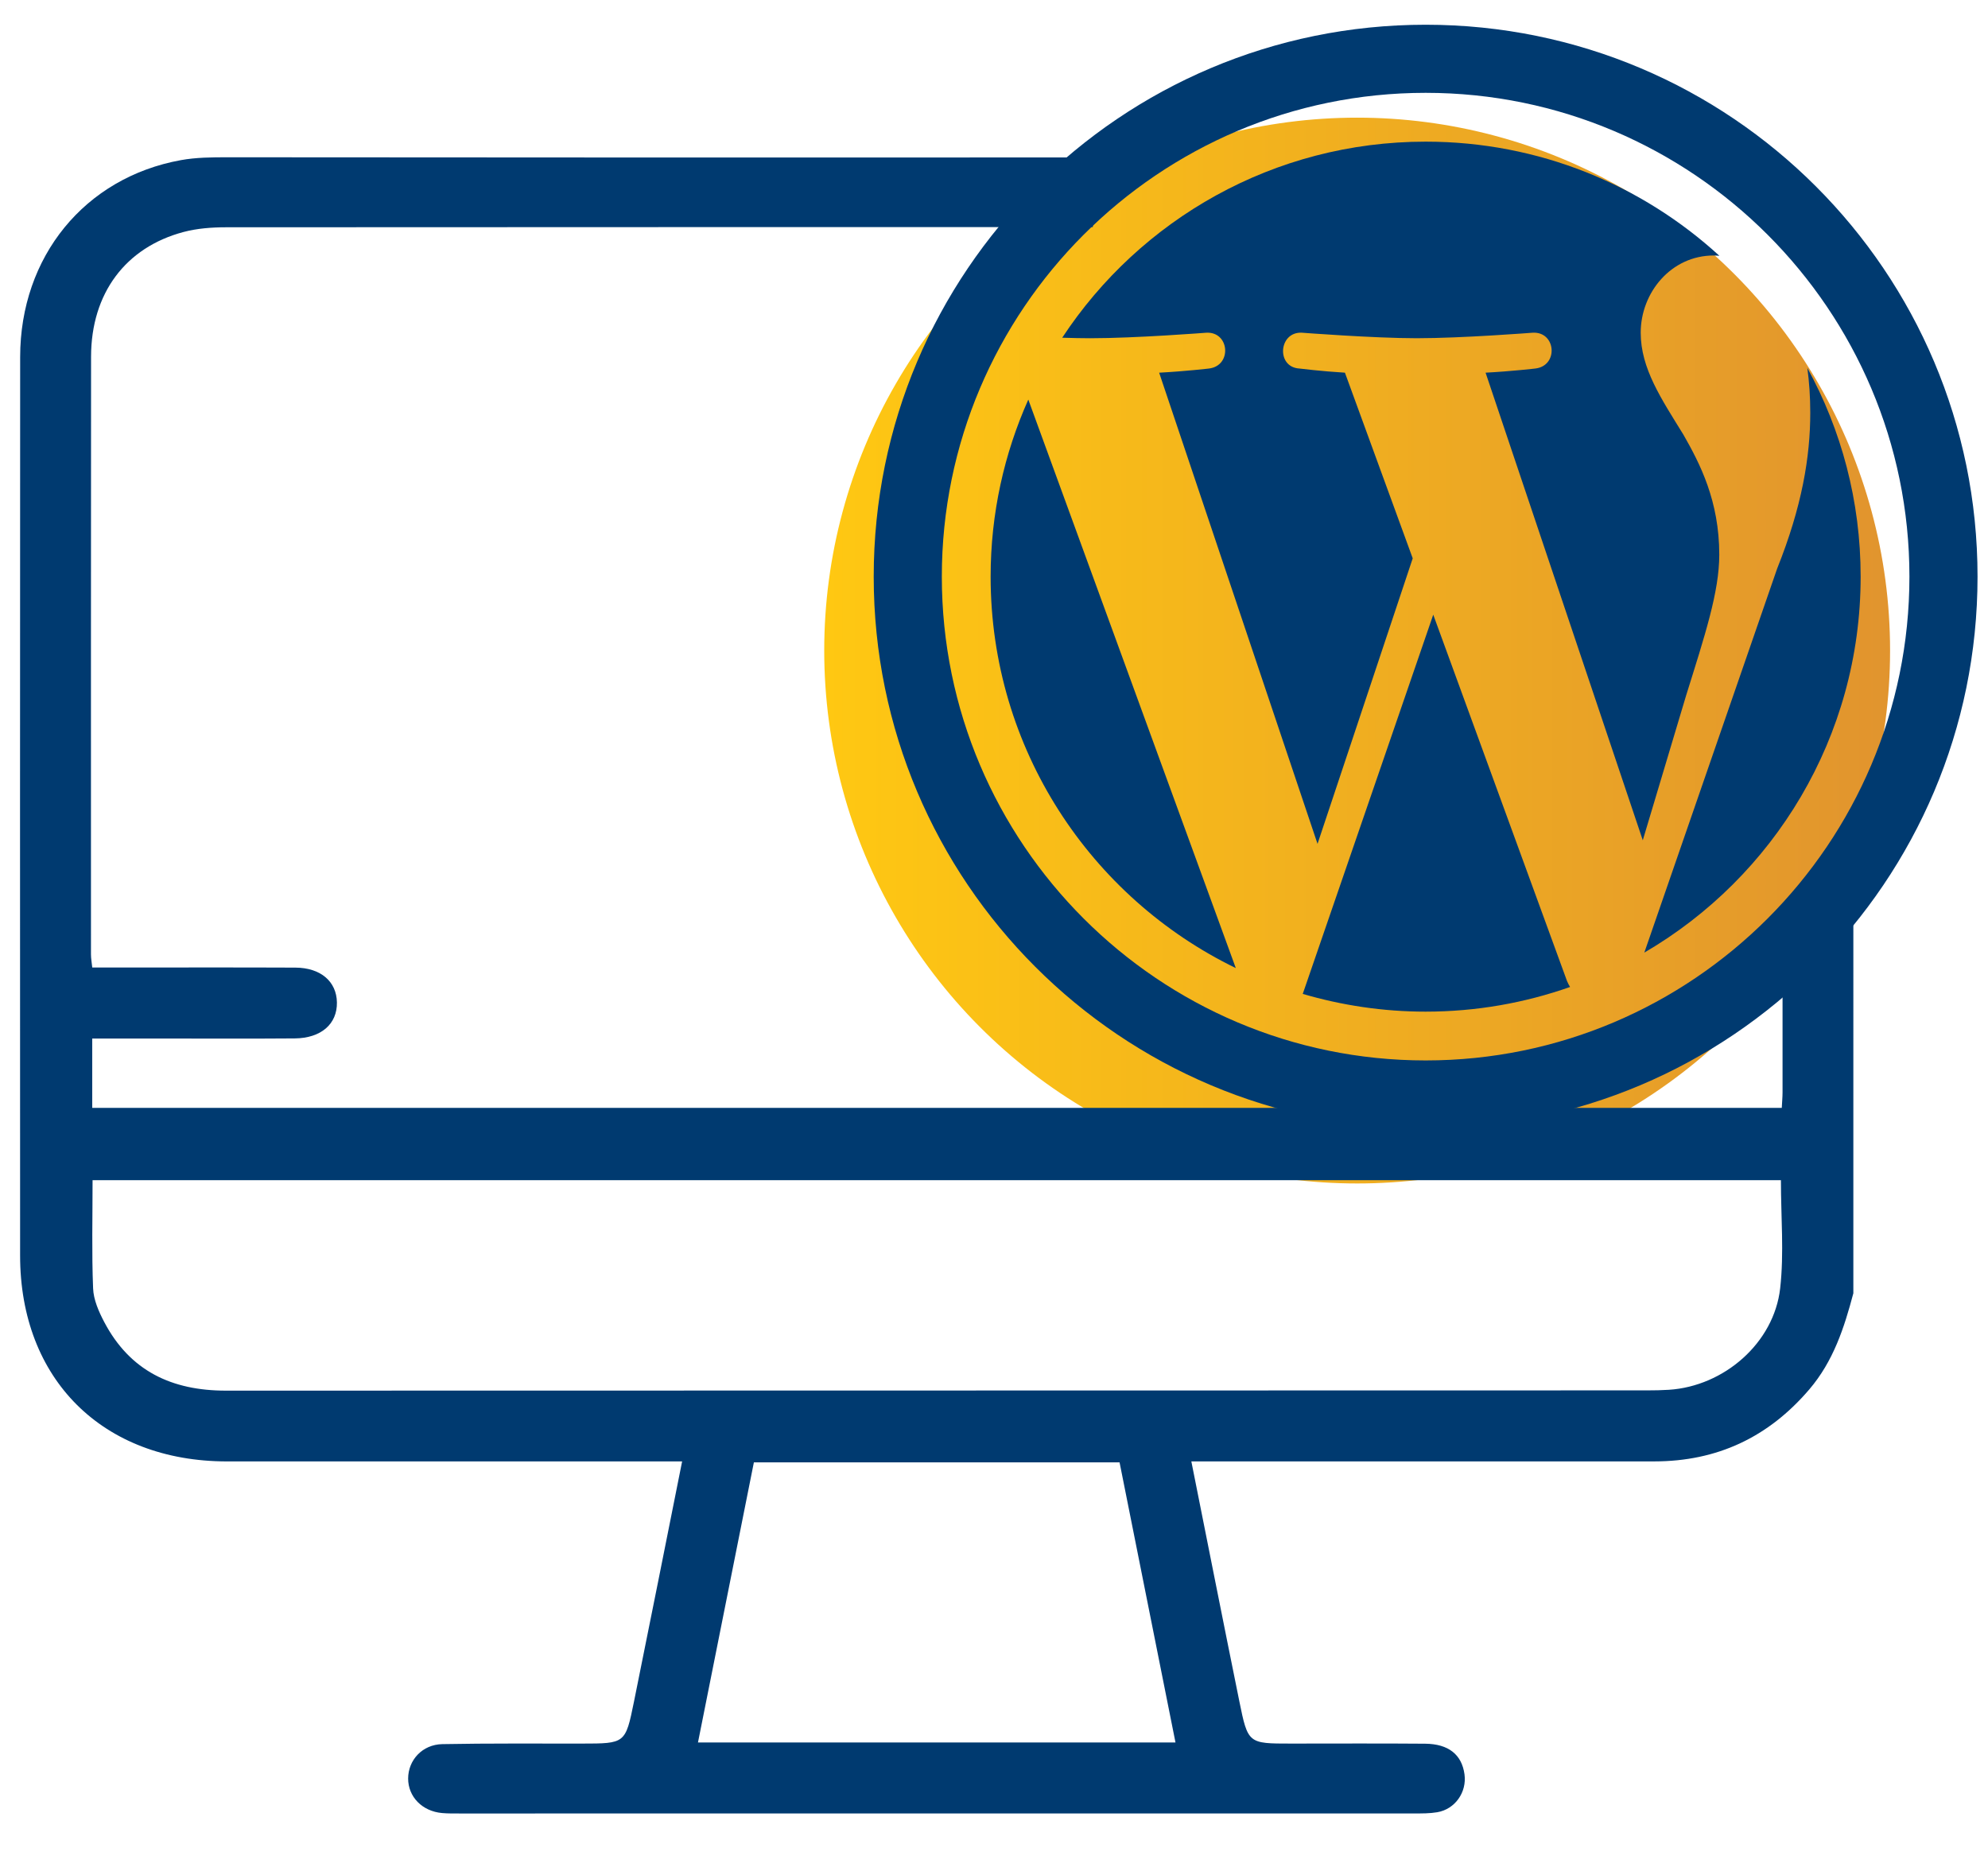
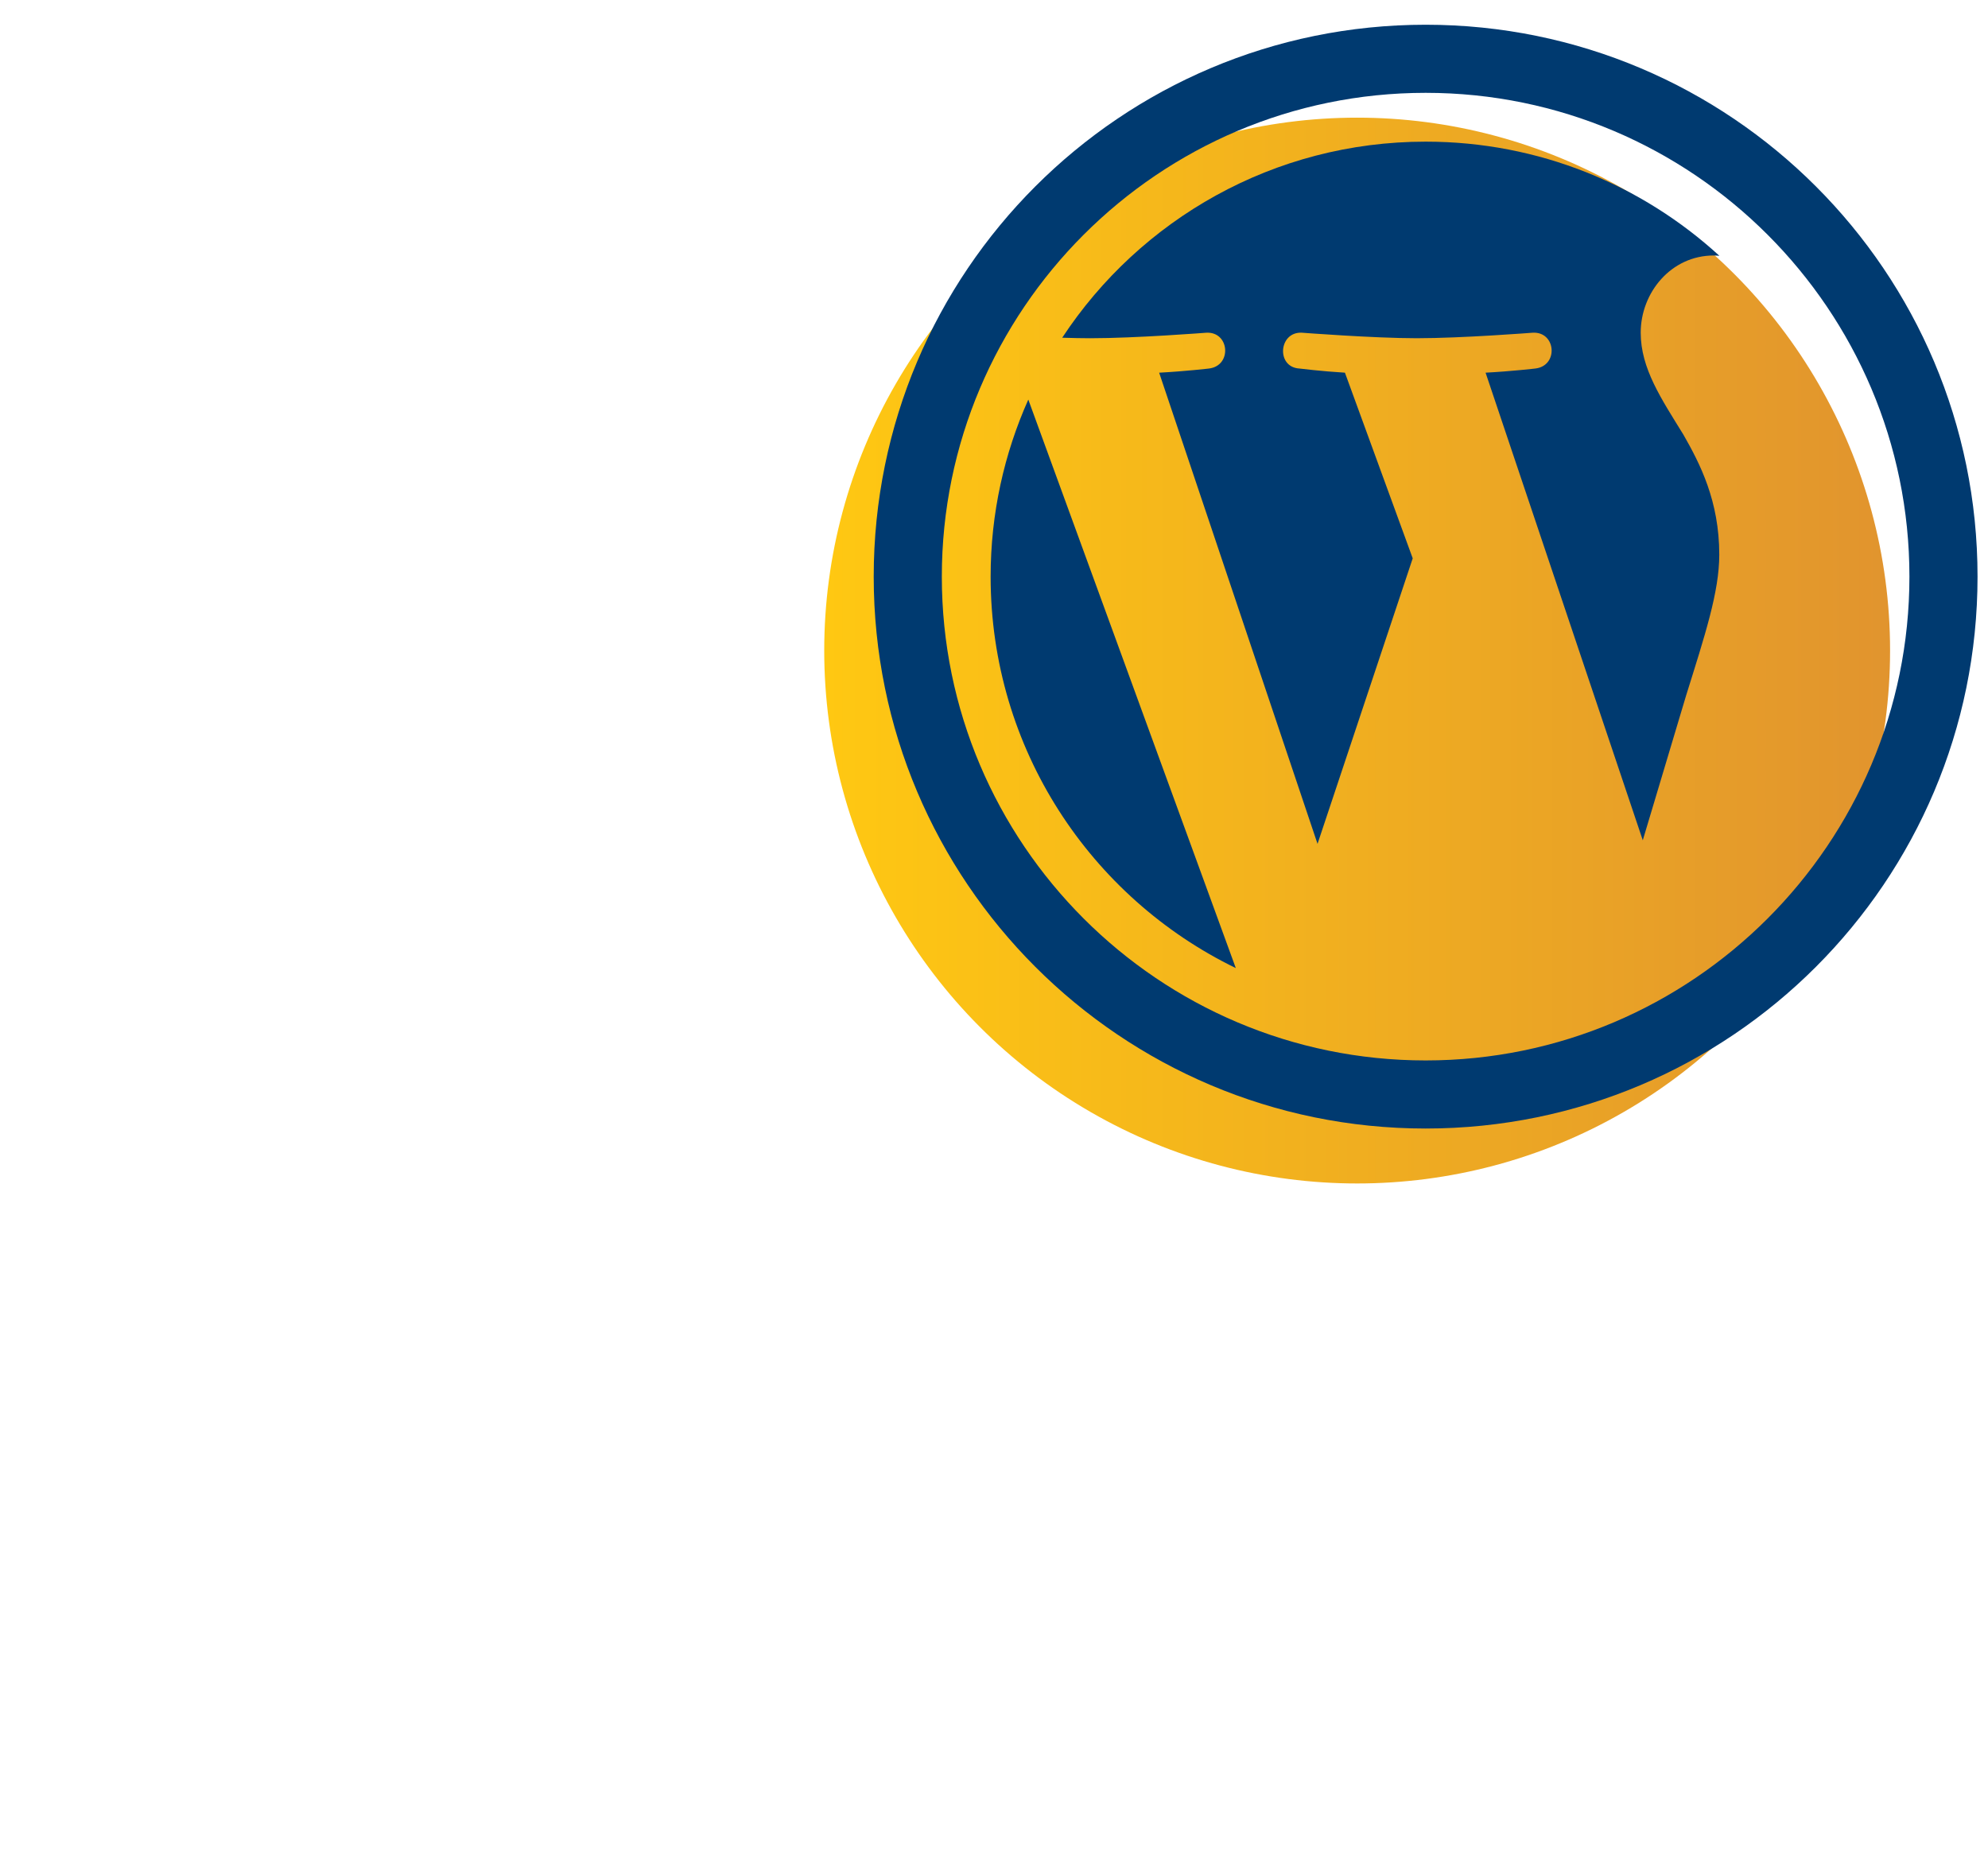
<svg xmlns="http://www.w3.org/2000/svg" id="Capa_1" x="0px" y="0px" width="595.279px" height="561.527px" viewBox="0 0 595.279 561.527" xml:space="preserve">
  <g>
    <linearGradient id="SVGID_1_" gradientUnits="userSpaceOnUse" x1="246.822" y1="365.812" x2="565.975" y2="365.812" gradientTransform="matrix(1 0 0 -1 -0.02 560.621)">
      <stop offset="0" style="stop-color:#FFC812" />
      <stop offset="1" style="stop-color:#E1942E" />
    </linearGradient>
    <circle fill="url(#SVGID_1_)" cx="406.38" cy="194.81" r="159.577" />
-     <path fill="#003A70" d="M533.759,279.962c0,15.712,0,31.421,0,47.131c0,1.391-0.136,2.781-0.232,4.662H27.616v-20.767h20.94  c13.223,0,26.446,0.073,39.669-0.034c7.929-0.063,12.764-4.321,12.661-10.776c-0.102-6.267-4.867-10.393-12.443-10.426  c-18.225-0.081-36.452-0.026-54.678-0.026h-6.14c-0.158-1.544-0.384-2.729-0.384-3.91c-0.017-59.681-0.007-119.36,0.027-179.04  c0.036-18.942,10.326-32.696,27.696-37.307c4.081-1.082,8.47-1.409,12.716-1.409c86.511-0.042,173.024-0.06,259.535-0.053  c0.979-7.025,2.358-13.99,4.131-20.857c-87.771,0.044-175.538,0.027-263.302-0.052c-4.629,0-9.35,0.034-13.875,0.856  c-28.805,5.23-48.118,28.907-48.133,58.954C5.994,196.591,5.989,286.277,6.02,375.967c0,37.046,24.717,61.642,61.937,61.653  c43.235,0.014,86.47,0.014,129.706,0h6.59c-4.892,24.454-9.604,48.244-14.431,72.01c-2.54,12.501-2.636,12.468-15.562,12.483  c-13.934,0.018-27.873-0.099-41.802,0.165c-5.99,0.112-10.224,4.769-10.246,10.277c-0.017,5.488,4.213,9.836,10.179,10.362  c1.775,0.158,3.569,0.129,5.354,0.129c95.225,0.006,190.447,0.002,285.672-0.01c2.317,0,4.671,0.021,6.943-0.364  c5.344-0.905,8.894-5.988,8.163-11.355c-0.803-5.881-4.754-9.107-11.798-9.166c-13.397-0.111-26.798-0.038-40.197-0.038  c-12.749,0-12.849,0.02-15.425-12.662c-4.822-23.754-9.518-47.535-14.37-71.829h6.769c43.948,0,87.898-0.002,131.849-0.008  c18.8-0.007,34.171-7.21,46.43-21.571c7.197-8.43,10.439-18.433,13.18-28.778V276.318  C547.97,277.94,540.892,279.158,533.759,279.962z M208.999,521.785l16.739-83.879h109.5c5.579,27.94,11.118,55.691,16.747,83.879  H208.999z M533.047,385.775c-1.856,16.402-16.835,29.342-33.322,30.396c-2.138,0.137-4.286,0.178-6.428,0.178  c-141.87,0.008-283.738,0.032-425.608,0.077c-16.295,0.014-28.786-5.922-36.482-20.557c-1.635-3.107-3.202-6.665-3.33-10.075  c-0.429-10.664-0.158-21.357-0.158-32.394h505.553C533.271,364.442,534.241,375.228,533.047,385.775z" />
    <g>
      <g>
-         <path fill="#003A70" d="M429.166,184.067L390.09,297.624c11.672,3.421,24.015,5.313,36.8,5.313c15.166,0,29.718-2.622,43.25-7.39    c-0.35-0.559-0.666-1.152-0.924-1.791L429.166,184.067z" />
        <path fill="#003A70" d="M296.628,172.664c0,51.563,29.966,96.123,73.417,117.231l-62.133-170.237    C300.686,135.858,296.628,153.783,296.628,172.664z" />
        <path fill="#003A70" d="M514.813,166.095c0-16.099-5.775-27.243-10.733-35.926c-6.604-10.73-12.793-19.814-12.793-30.544    c0-11.977,9.077-23.119,21.874-23.119c0.58,0,1.122,0.071,1.688,0.097c-23.169-21.222-54.04-34.186-87.954-34.186    c-45.513,0-85.551,23.345-108.831,58.712c3.052,0.094,5.924,0.157,8.38,0.157c13.628,0,34.72-1.65,34.72-1.65    c7.029-0.423,7.844,9.892,0.836,10.72c0,0-7.061,0.829-14.91,1.245l47.425,141.091l28.505-85.498l-20.3-55.597    c-7.017-0.416-13.656-1.245-13.656-1.245c-7.016-0.409-6.197-11.136,0.817-10.72c0,0,21.52,1.65,34.309,1.65    c13.625,0,34.726-1.65,34.726-1.65c7.027-0.416,7.85,9.892,0.826,10.72c0,0-7.062,0.829-14.907,1.245L491.91,251.62    l12.992-43.415C510.532,190.185,514.813,177.245,514.813,166.095z" />
-         <path fill="#003A70" d="M541.181,110.177c0.557,4.145,0.877,8.604,0.877,13.393c0,13.216-2.462,28.078-9.901,46.657    l-39.792,115.031c38.725-22.582,64.779-64.539,64.779-112.586C557.145,150.02,551.358,128.729,541.181,110.177z" />
        <path fill="#003A70" d="M426.885,7.407c-91.273,0-165.265,73.992-165.265,165.264c0,91.277,73.991,165.266,165.265,165.266    c91.271,0,165.262-73.989,165.262-165.266C592.146,81.399,518.157,7.407,426.885,7.407z M426.889,317.547    c-79.889,0-144.872-64.984-144.872-144.883c0-79.883,64.981-144.865,144.872-144.865c79.883,0,144.861,64.987,144.861,144.865    C571.755,252.552,506.768,317.547,426.889,317.547z" />
      </g>
    </g>
  </g>
</svg>